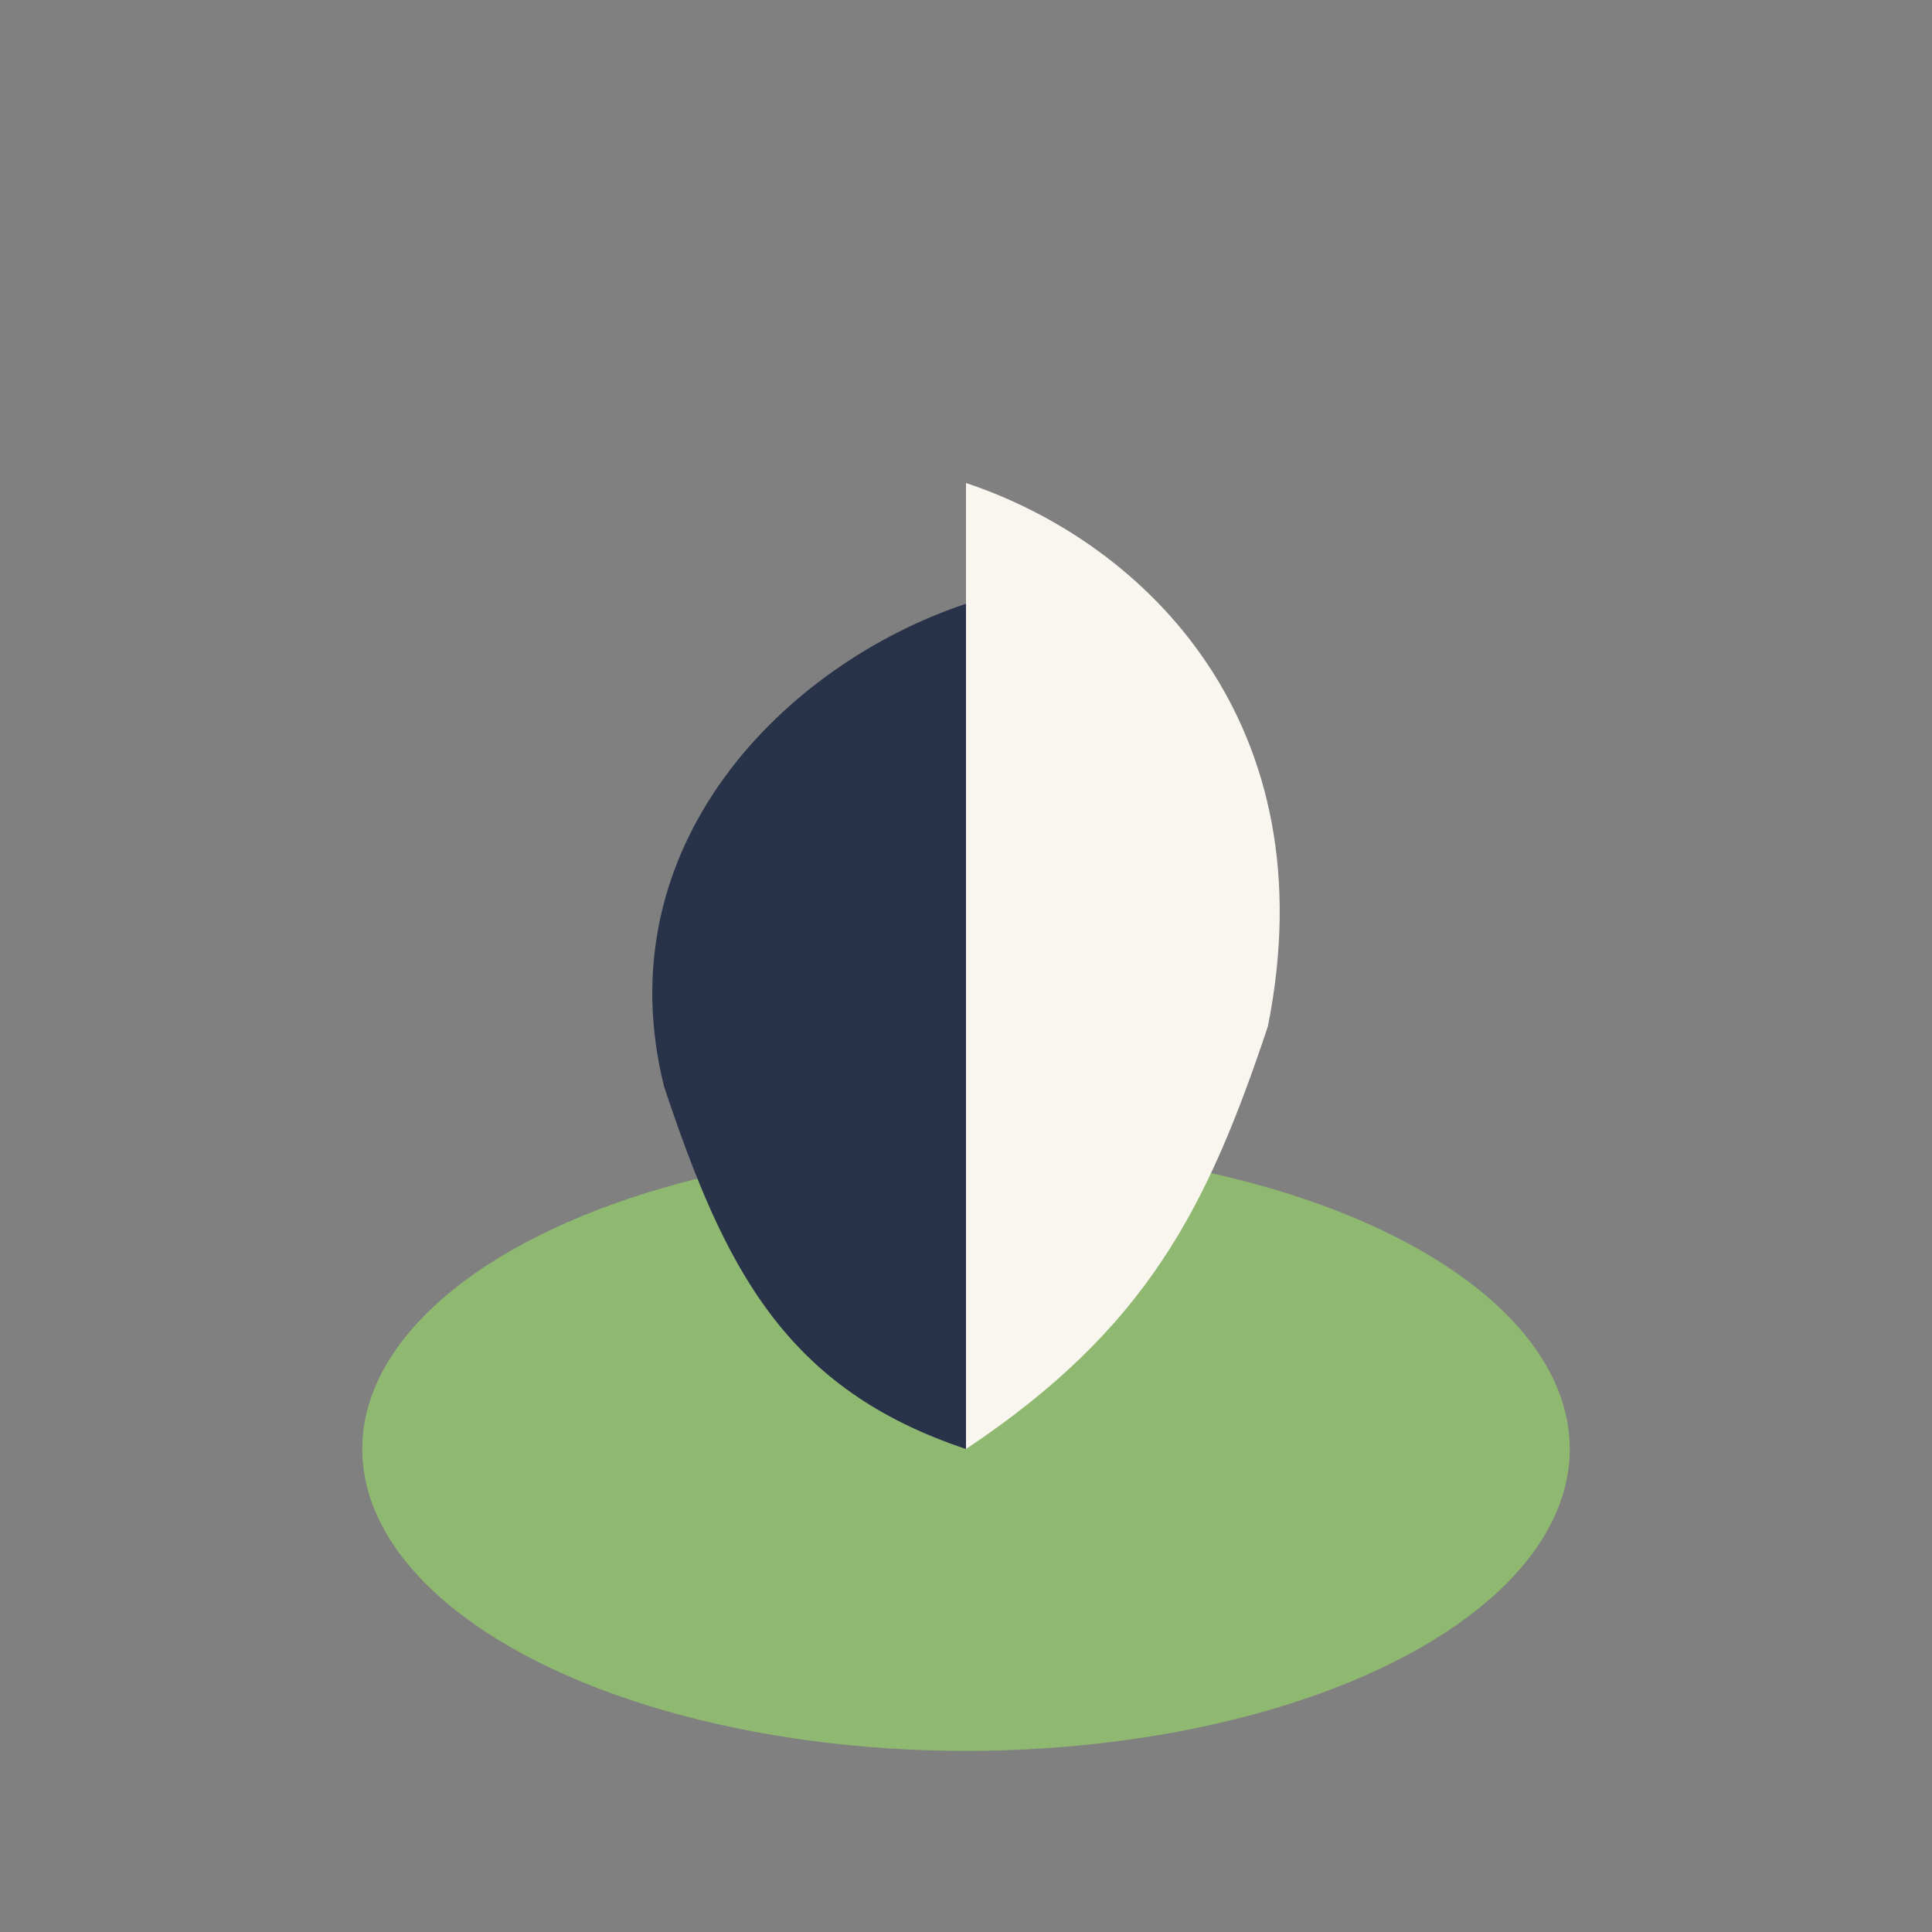
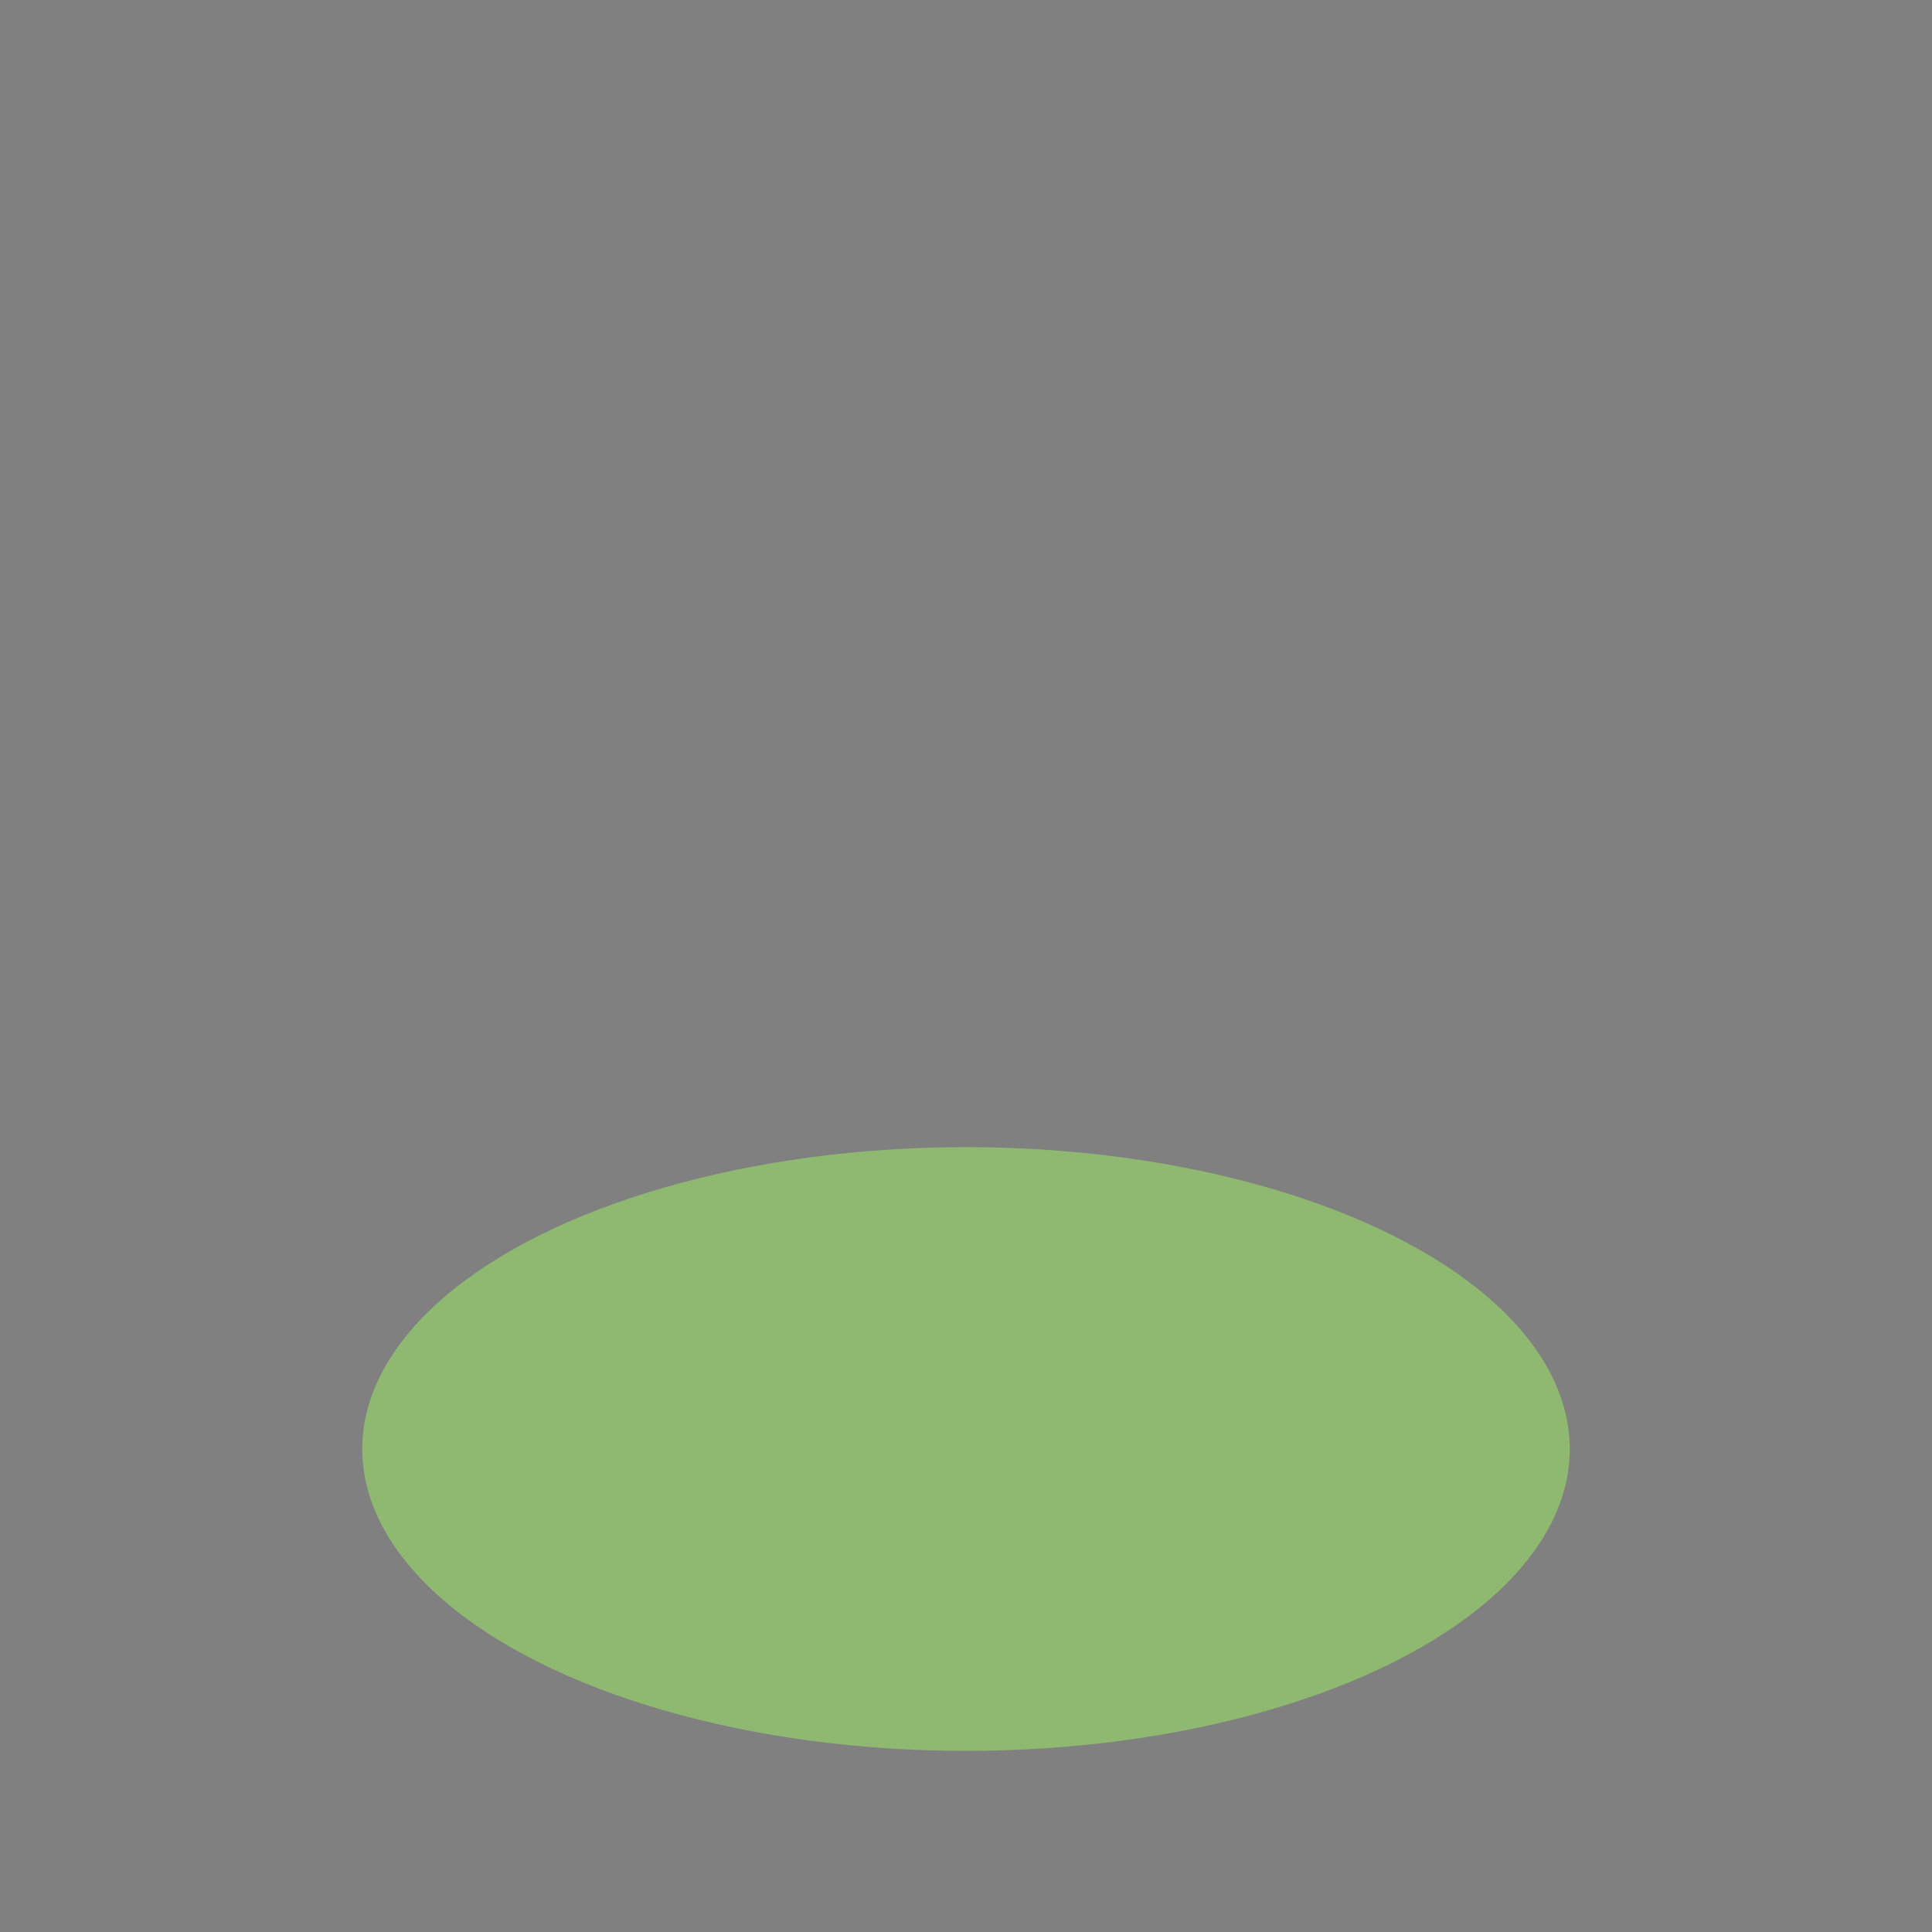
<svg xmlns="http://www.w3.org/2000/svg" width="32" height="32" viewBox="0 0 32 32">
  <rect x="0" y="0" width="32" height="32" fill="#808080" stroke="none" />
  <ellipse cx="16" cy="24" rx="10" ry="5" fill="#8FB870" />
-   <path d="M16 24V8c3 1 6 4 5 9-1 3-2 5-5 7z" fill="#F9F6F0" />
-   <path d="M16 24V10c-3 1-6 4-5 8 1 3 2 5 5 6z" fill="#28334A" />
</svg>